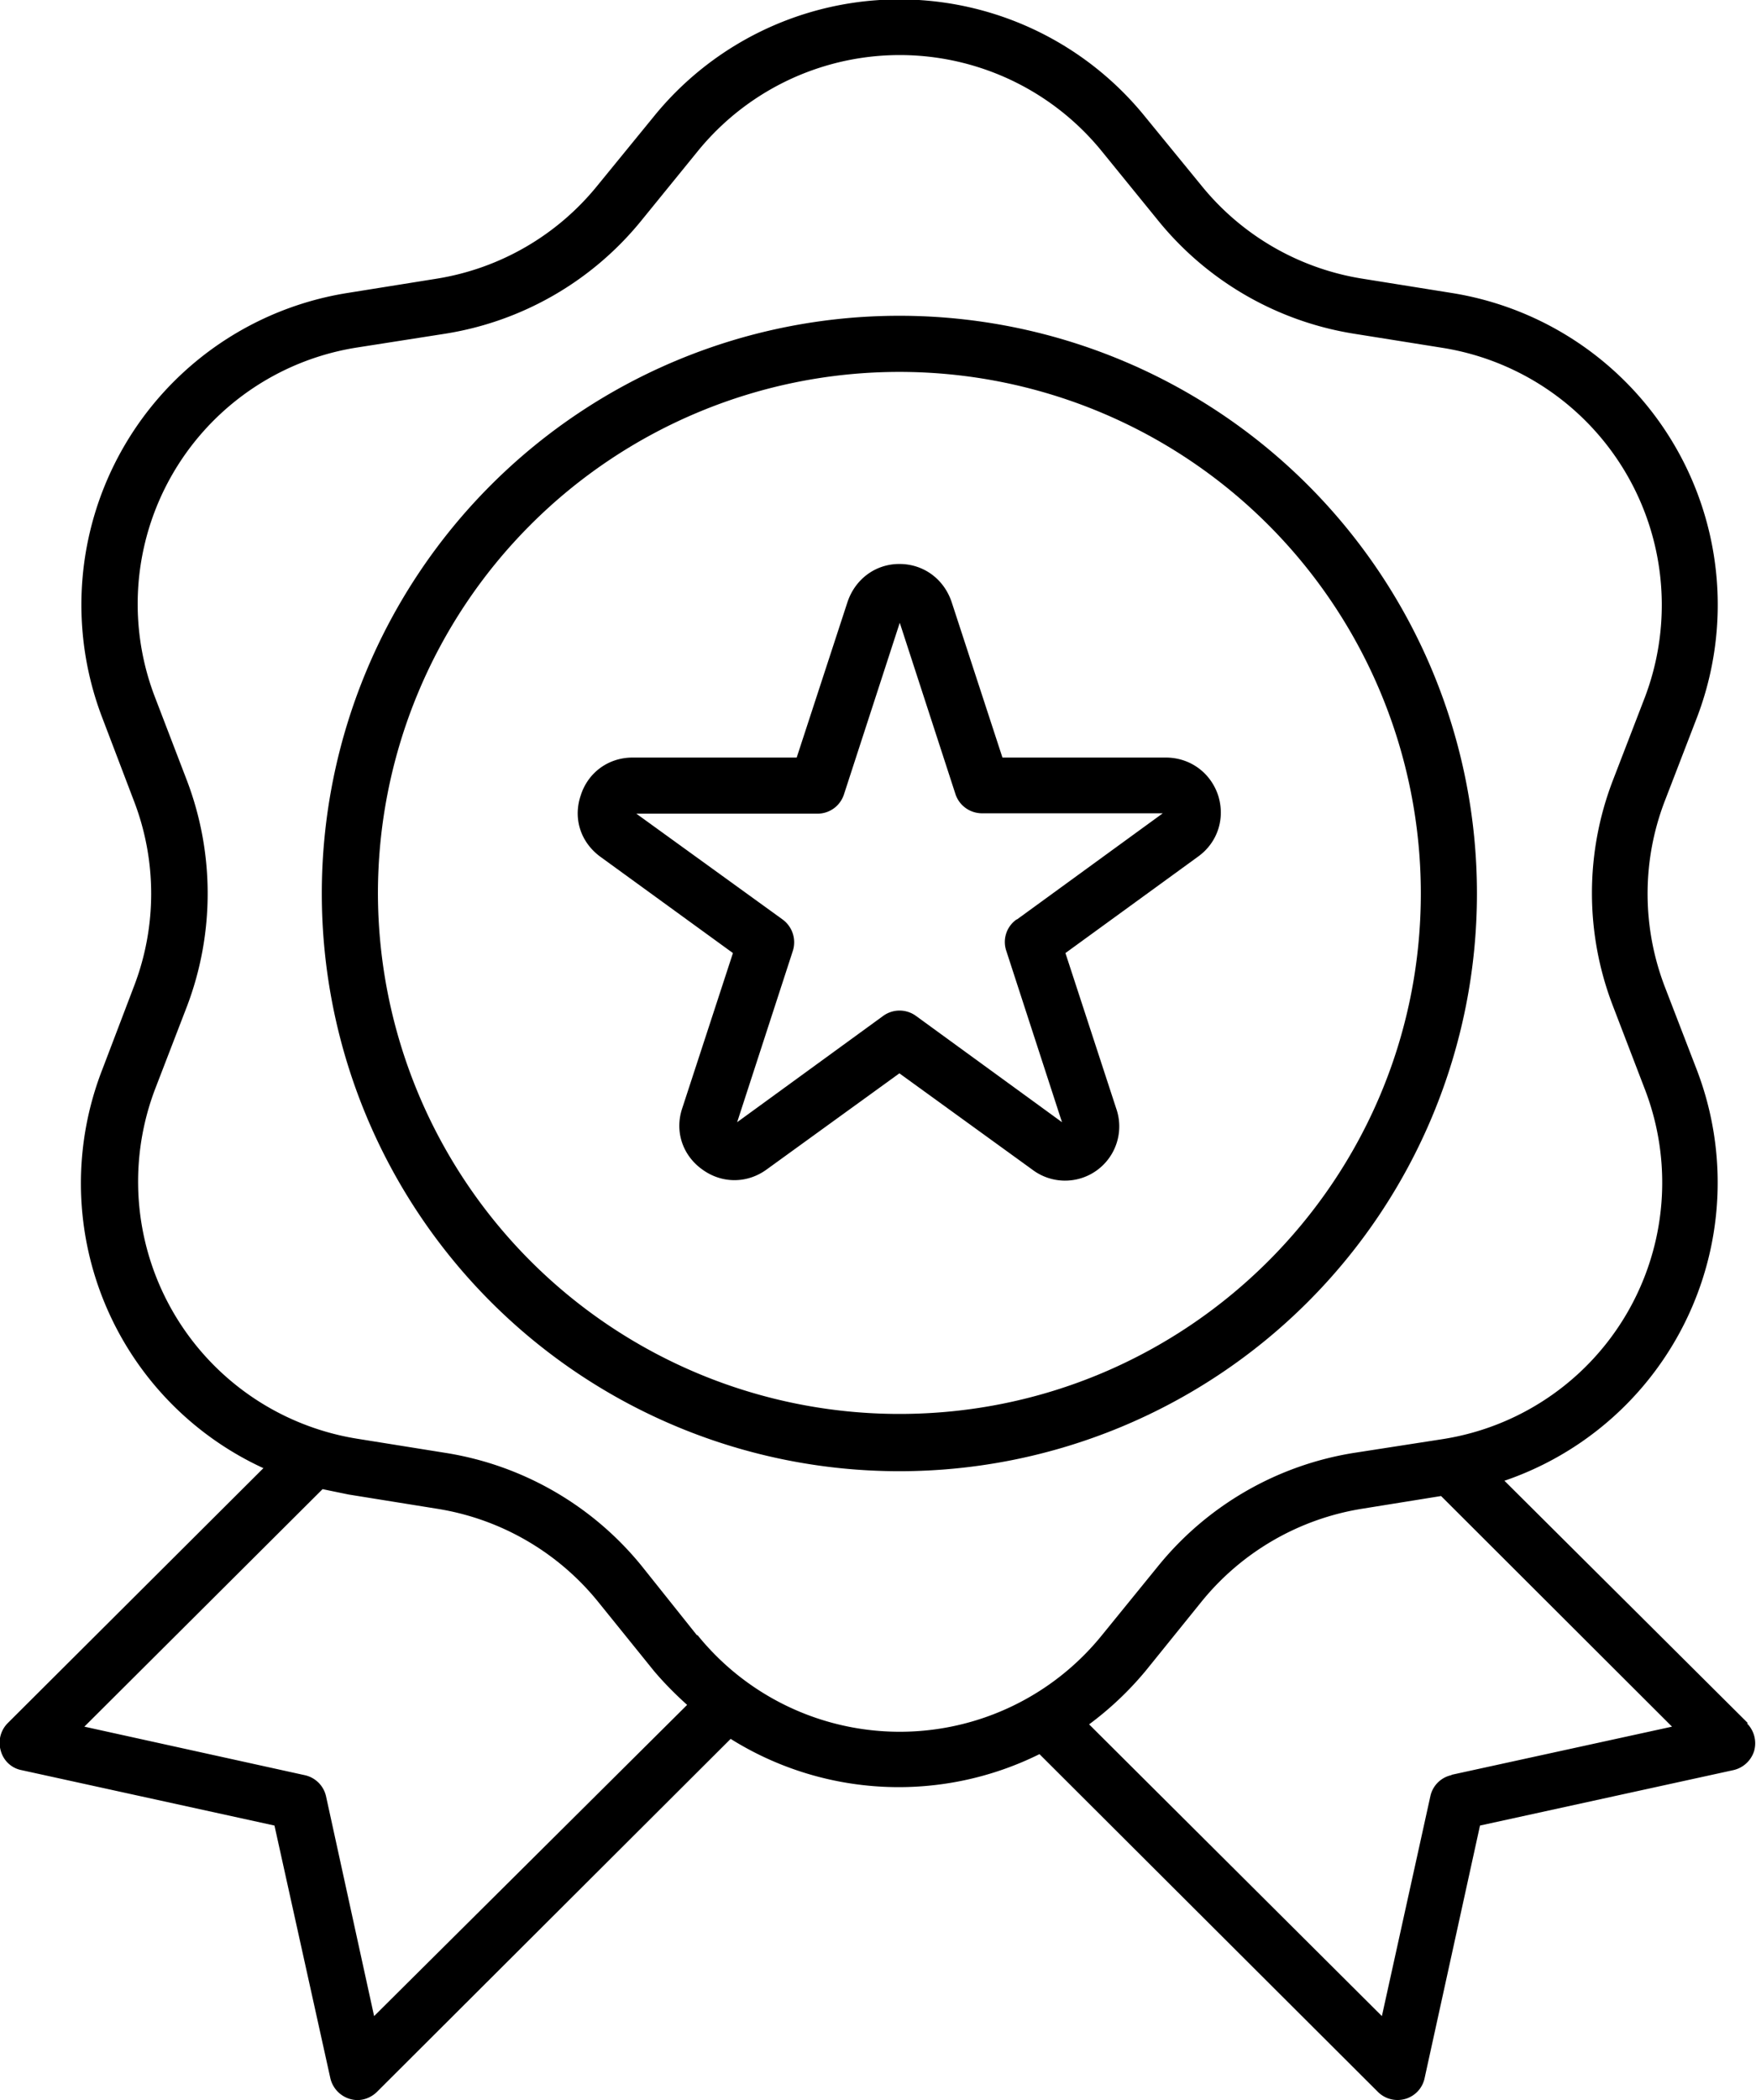
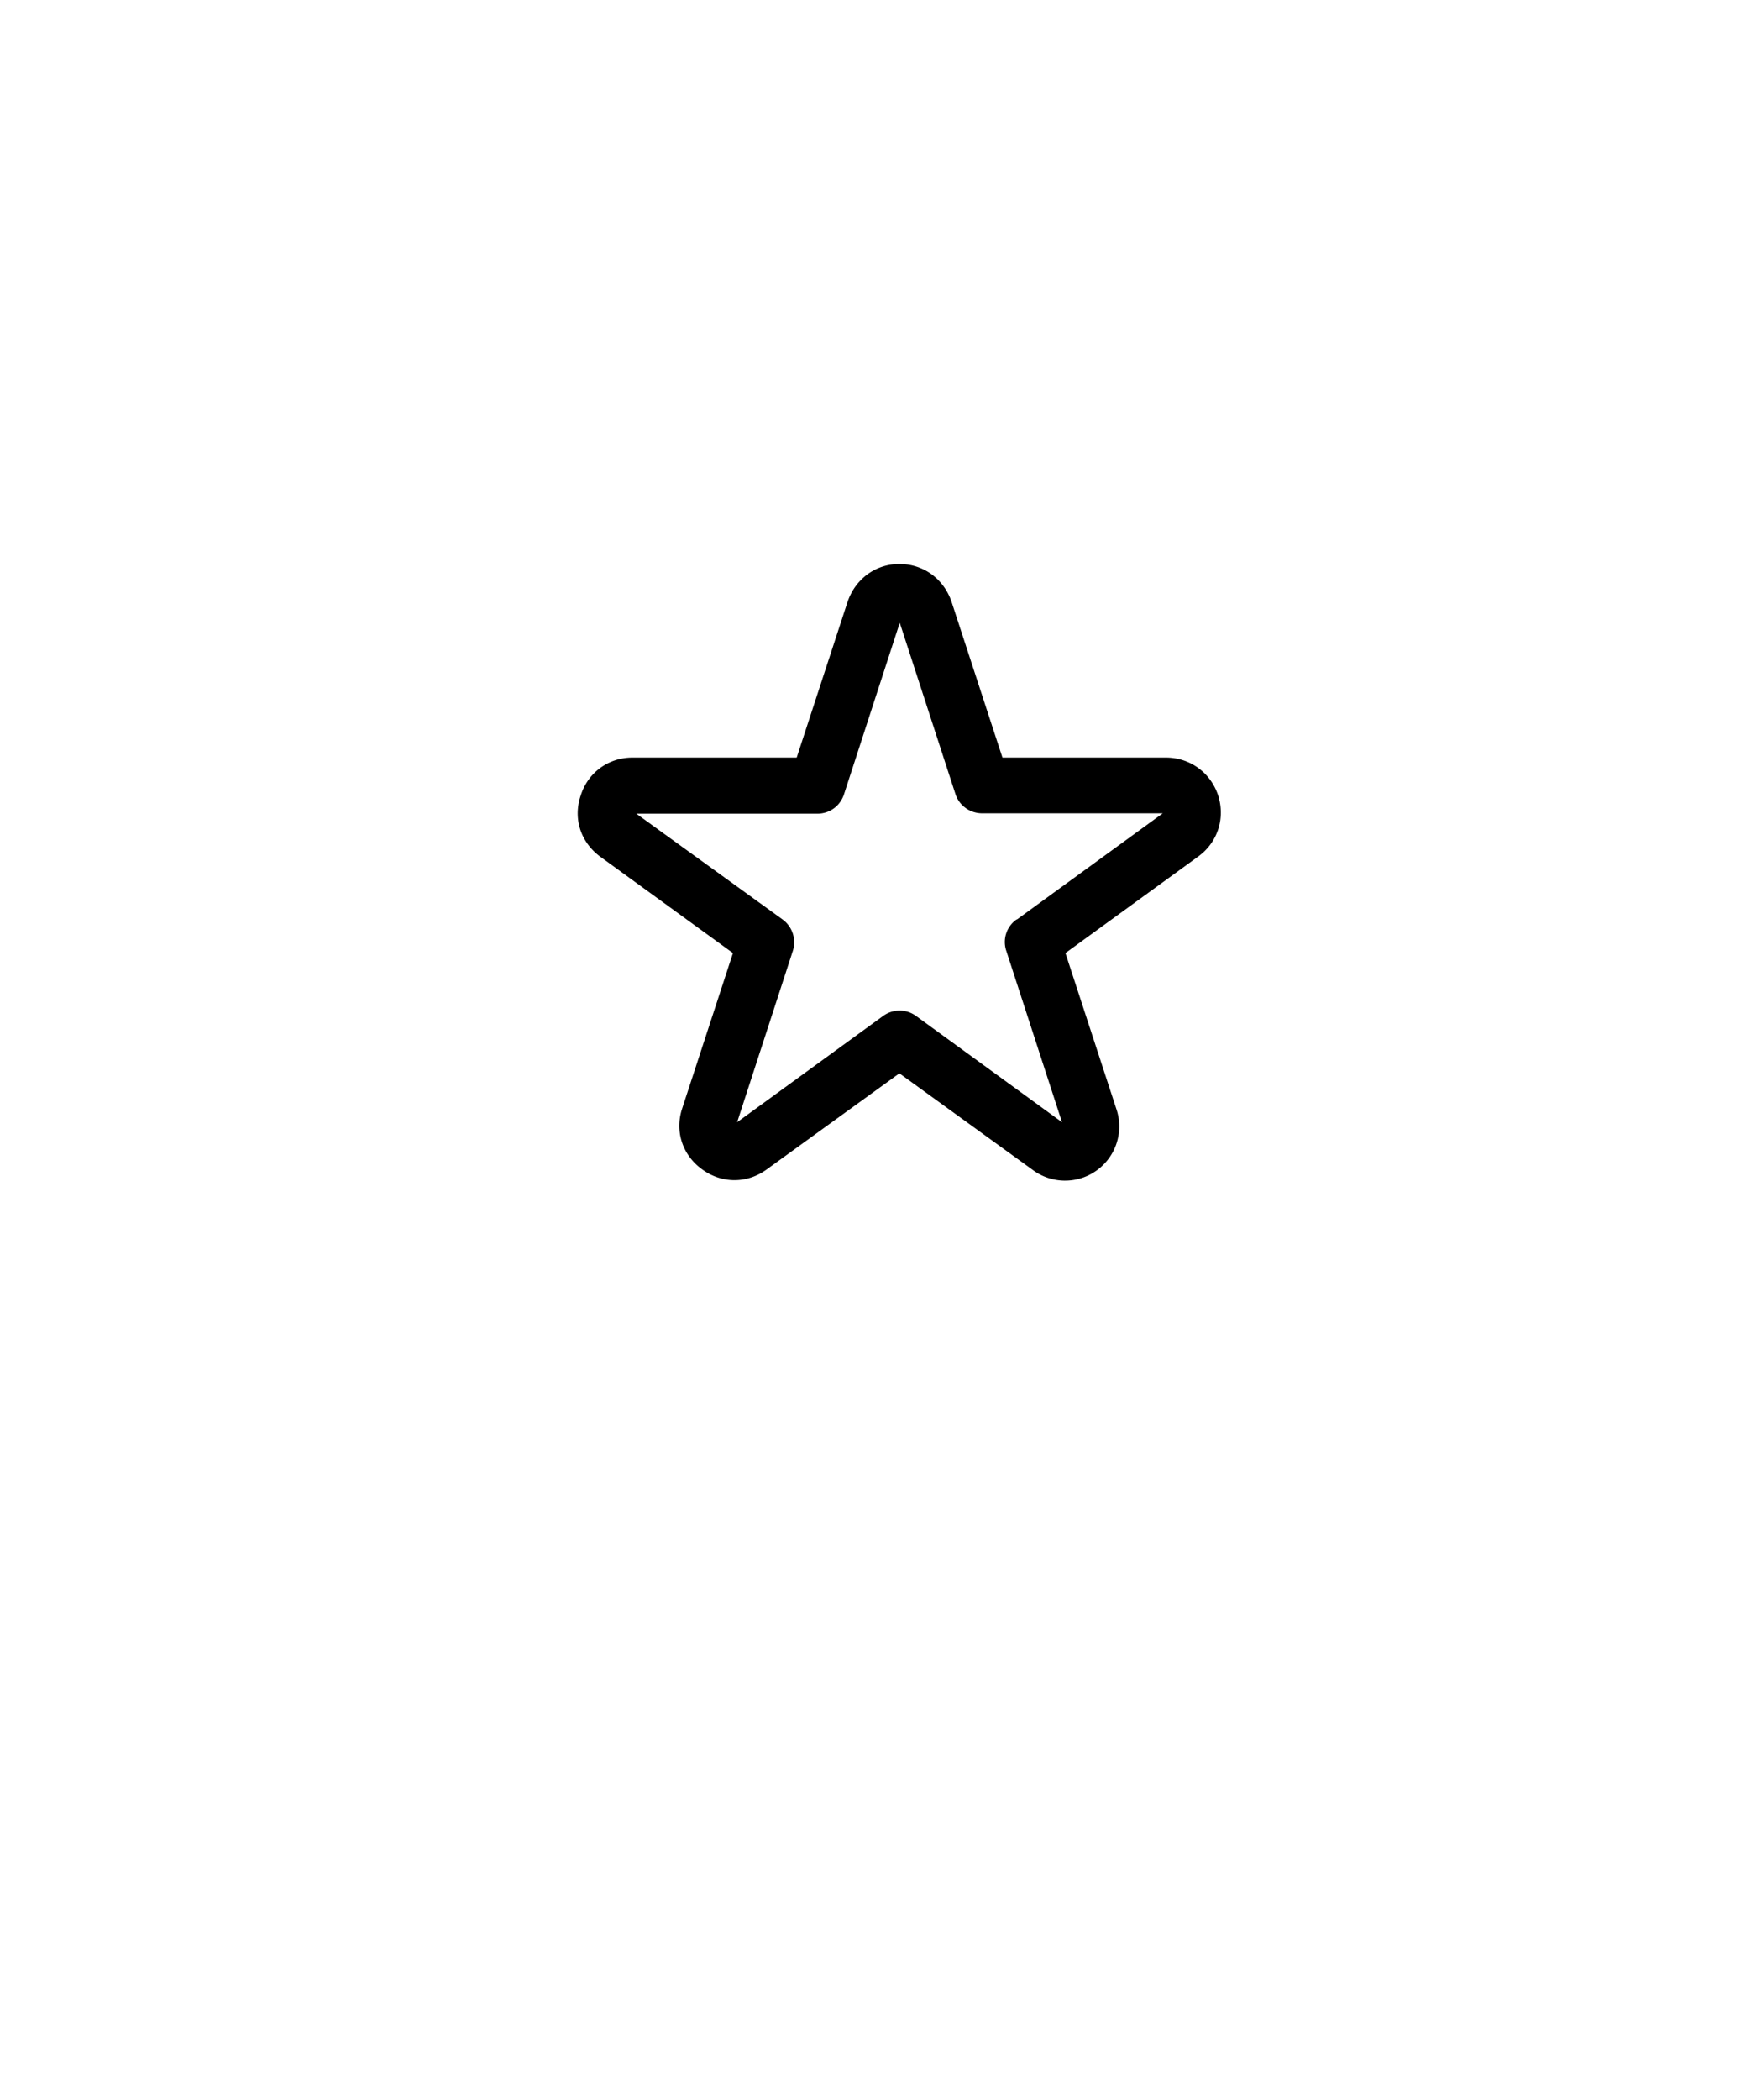
<svg xmlns="http://www.w3.org/2000/svg" fill="none" viewBox="0 0 46 55">
-   <path fill="currentColor" d="M38.69 23.4a15.13 15.13 0 0 0-30.26 0 15.12 15.12 0 0 0 30.26 0ZM23.56 37.03A13.66 13.66 0 0 1 9.9 23.4a13.66 13.66 0 0 1 27.32 0c0 7.52-6.12 13.63-13.66 13.63Z" />
-   <path fill="currentColor" d="m45.79 45.13-6.38-6.35a8.25 8.25 0 0 0 5.04-10.76l-.84-2.18c-.6-1.57-.6-3.3 0-4.86l.84-2.18a8.27 8.27 0 0 0-6.44-11.13L35.7 7.3a6.8 6.8 0 0 1-4.22-2.43L30 3.06a8.28 8.28 0 0 0-12.88 0l-1.47 1.8a6.8 6.8 0 0 1-4.22 2.44l-2.31.37A8.27 8.27 0 0 0 2.68 18.8l.83 2.18c.6 1.56.6 3.29 0 4.85l-.83 2.18A8.21 8.21 0 0 0 6.9 38.45l-6.7 6.68a.73.73 0 0 0-.18.72c.07.26.28.46.55.51l6.62 1.45 1.46 6.6a.74.74 0 0 0 .71.59c.19 0 .38-.08.52-.22l9.26-9.24a8.3 8.3 0 0 0 8.09.4l8.86 8.84a.73.73 0 0 0 .72.19.72.72 0 0 0 .51-.55l1.45-6.61 6.63-1.45a.74.74 0 0 0 .55-.5.74.74 0 0 0-.19-.73h.02ZM9.8 52.8l-1.26-5.76a.73.73 0 0 0-.56-.55l-5.77-1.27L8.45 39l.68.14 2.3.37a6.8 6.8 0 0 1 4.23 2.43l1.47 1.82c.27.32.56.61.87.89L9.8 52.8Zm8.46-9.97L16.8 41a8.29 8.29 0 0 0-5.13-2.95l-2.31-.37a6.82 6.82 0 0 1-5.3-9.15l.84-2.18c.72-1.9.72-4 0-5.9l-.84-2.19a6.8 6.8 0 0 1 5.3-9.16l2.3-.36a8.29 8.29 0 0 0 5.13-2.95l1.48-1.82a6.82 6.82 0 0 1 10.6 0l1.48 1.82a8.29 8.29 0 0 0 5.12 2.95l2.32.37a6.82 6.82 0 0 1 5.3 9.15l-.84 2.18c-.73 1.9-.73 4 0 5.9l.84 2.19a6.8 6.8 0 0 1-5.3 9.16l-2.32.36a8.29 8.29 0 0 0-5.12 2.95l-1.48 1.82a6.81 6.81 0 0 1-10.6 0Zm19.76 3.66a.72.72 0 0 0-.55.55L36.2 52.8l-7.67-7.64c.54-.4 1.04-.87 1.48-1.4l1.47-1.82a6.8 6.8 0 0 1 4.22-2.43l2.05-.33 6.05 6.04-5.77 1.26Z" />
  <path fill="currentColor" d="M30.56 19.84h-4.3l-1.33-4.07c-.2-.6-.73-1-1.37-1-.63 0-1.16.4-1.36 1l-1.33 4.07h-4.3c-.63 0-1.17.39-1.36 1-.2.6 0 1.22.52 1.6l3.47 2.52-1.33 4.07c-.2.6.01 1.23.53 1.6.51.37 1.17.37 1.68 0l3.48-2.52 3.48 2.52a1.42 1.42 0 0 0 2.2-1.6l-1.33-4.07 3.48-2.53c.51-.37.71-1 .52-1.6-.2-.6-.74-.99-1.37-.99h.02Zm-3.93 4.24a.72.72 0 0 0-.27.82l1.46 4.49L24 26.61a.73.73 0 0 0-.87 0l-3.82 2.78 1.46-4.49a.74.74 0 0 0-.27-.82l-3.83-2.77h4.74c.32 0 .6-.2.7-.51l1.46-4.49 1.46 4.49c.1.3.38.5.7.5h4.73l-3.82 2.78h-.01Z" />
</svg>